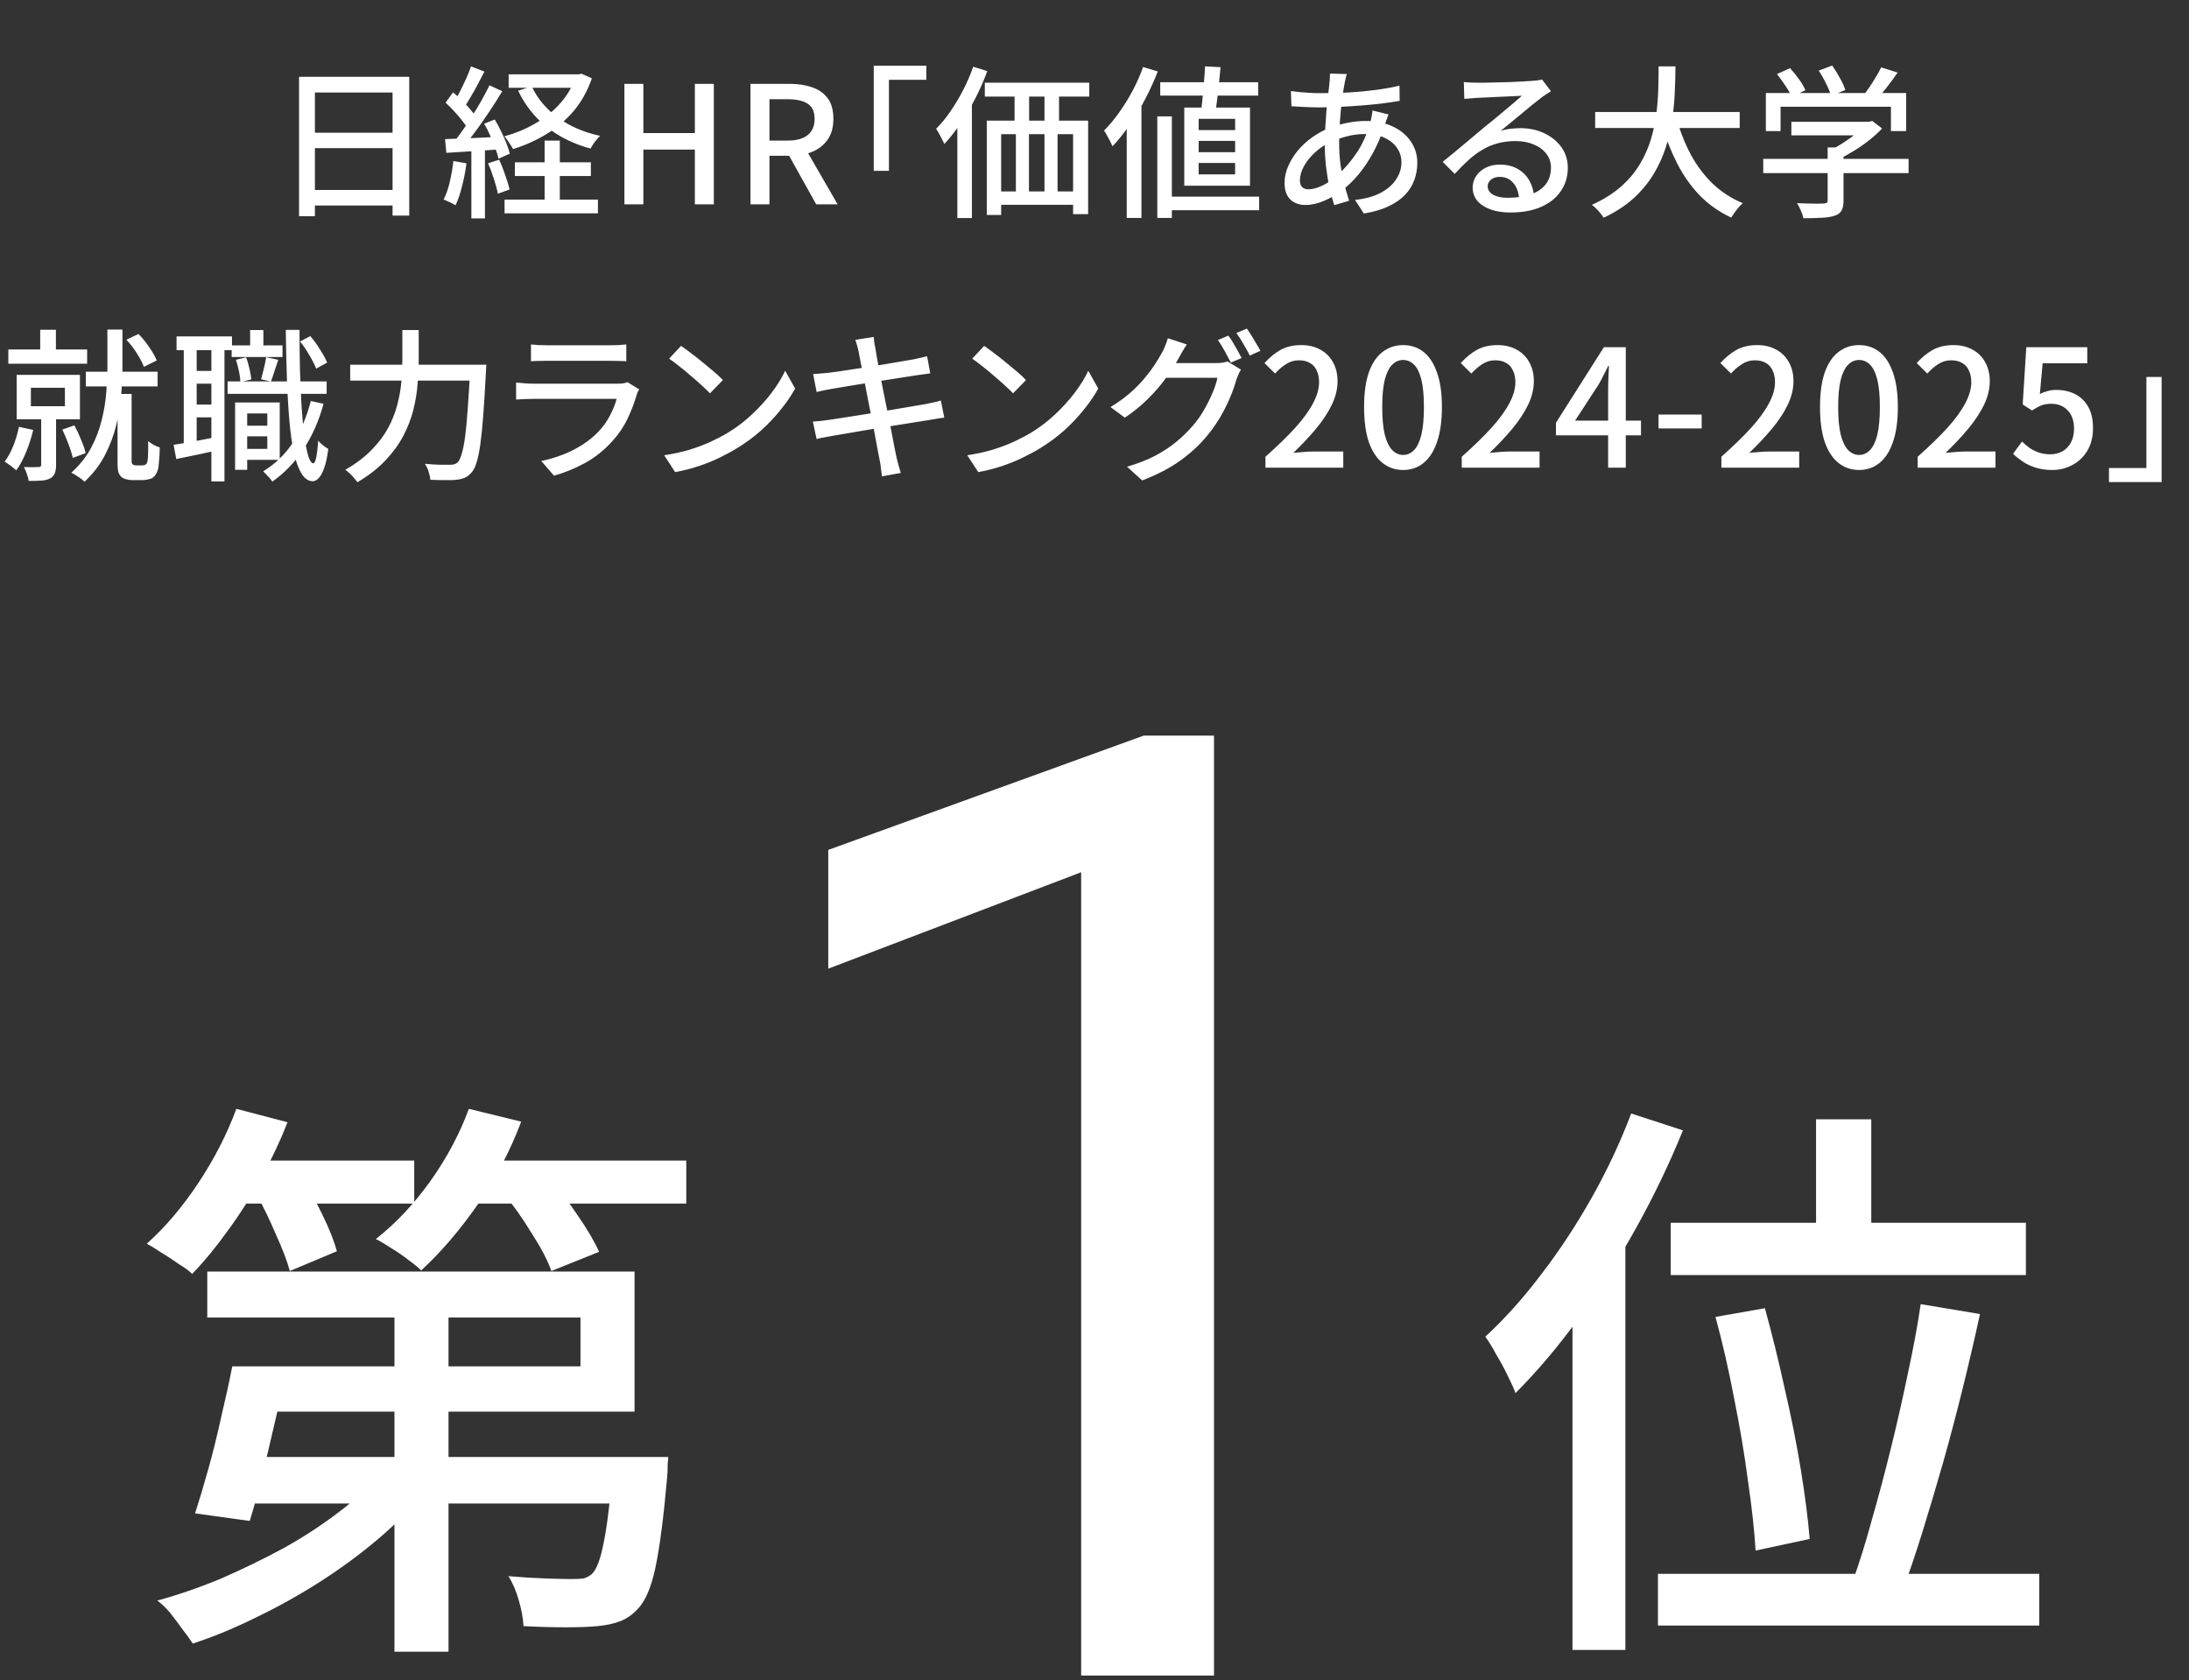
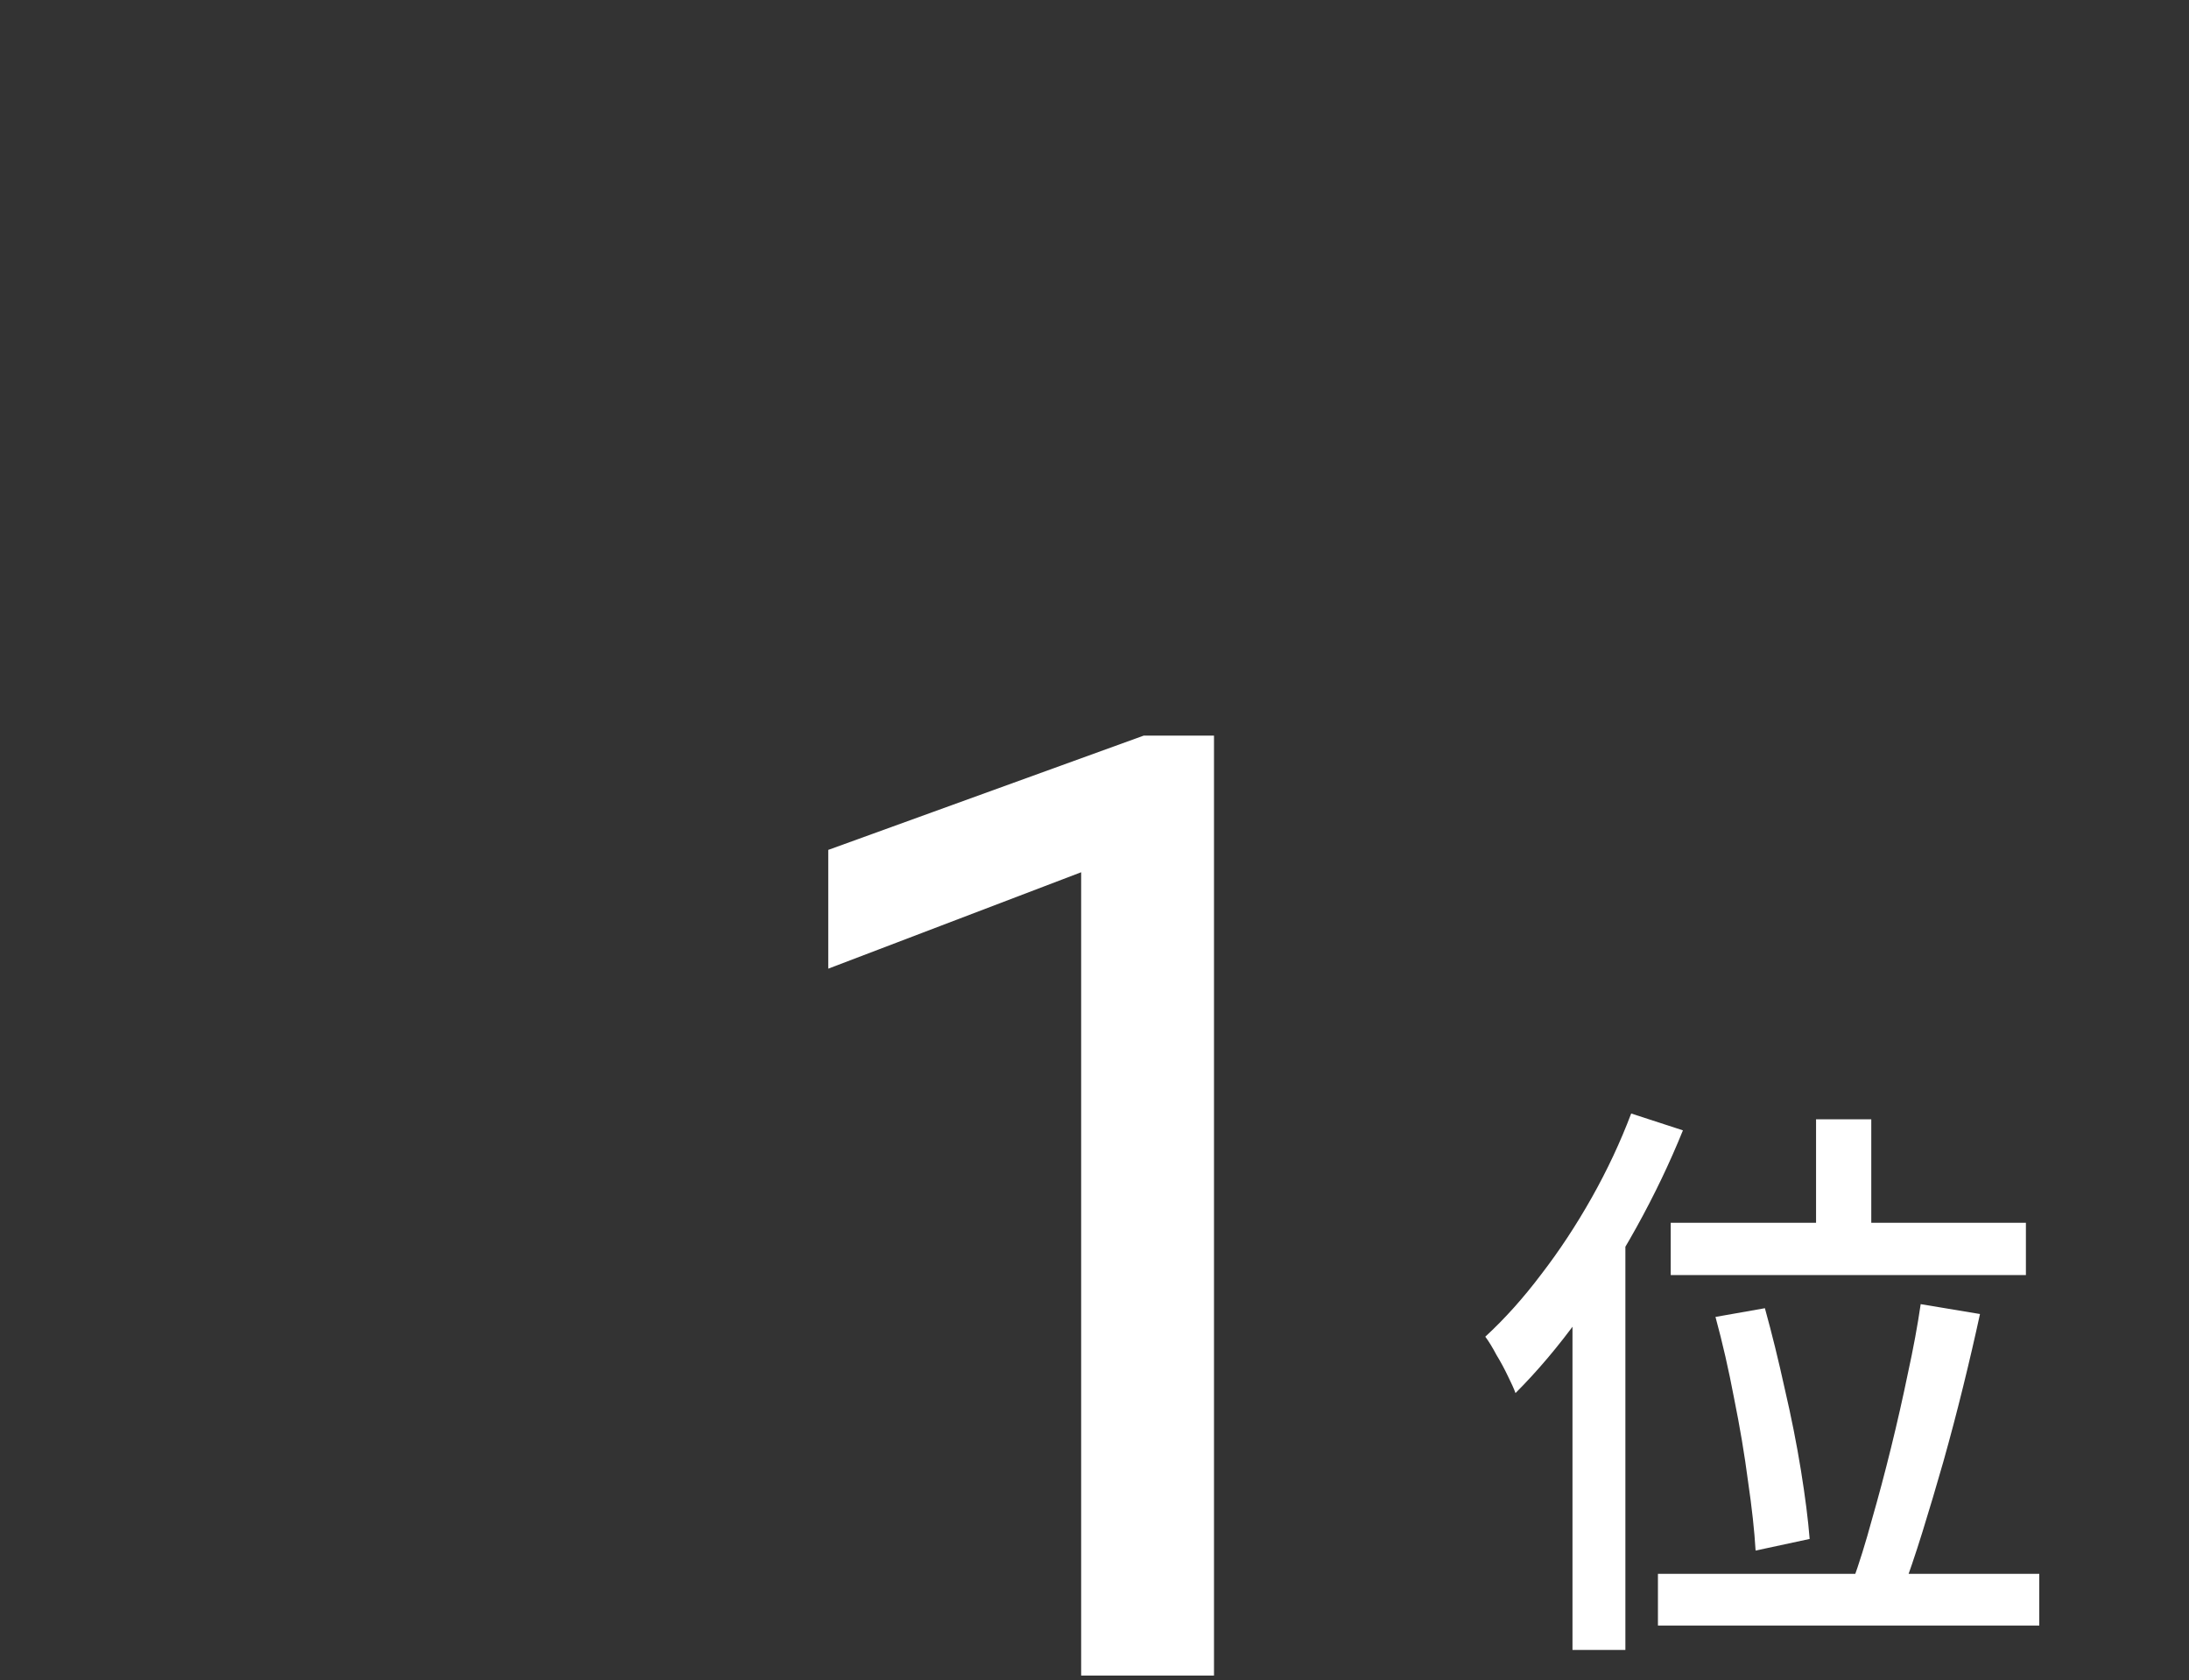
<svg xmlns="http://www.w3.org/2000/svg" width="241" height="185" viewBox="0 0 241 185" fill="none">
  <rect x="0" y="0" width="241" height="185" fill="#333333" stroke="none" />
-   <path d="M32.924 8.46H45.056V23.742H43.22V10.188H34.67V23.814H32.924V8.46ZM34.094 14.616H43.994V16.308H34.094V14.616ZM34.076 20.916H44.012V22.626H34.076V20.916ZM56 8.19H63.866V9.666H56V8.19ZM56.684 17.874H65.054V19.386H56.684V17.874ZM55.55 21.978H65.828V23.49H55.55V21.978ZM63.38 8.19H63.704L64.01 8.118L65.162 8.622C64.682 10.014 64.01 11.22 63.146 12.24C62.282 13.248 61.28 14.094 60.14 14.778C59.012 15.462 57.794 16.008 56.486 16.416C56.378 16.212 56.228 15.972 56.036 15.696C55.856 15.408 55.688 15.18 55.532 15.012C56.72 14.688 57.836 14.226 58.88 13.626C59.936 13.026 60.854 12.294 61.634 11.43C62.414 10.566 62.996 9.582 63.38 8.478V8.19ZM58.538 9.504C59.174 10.86 60.14 12.012 61.436 12.96C62.744 13.908 64.286 14.574 66.062 14.958C65.894 15.126 65.702 15.348 65.486 15.624C65.282 15.9 65.126 16.146 65.018 16.362C63.17 15.858 61.568 15.072 60.212 14.004C58.868 12.924 57.812 11.586 57.044 9.99L58.538 9.504ZM59.96 15.48H61.634V22.95H59.96V15.48ZM51.86 7.308L53.336 7.884C53.108 8.328 52.862 8.796 52.598 9.288C52.346 9.768 52.088 10.23 51.824 10.674C51.572 11.106 51.332 11.49 51.104 11.826L49.952 11.322C50.18 10.962 50.408 10.548 50.636 10.08C50.876 9.612 51.104 9.138 51.32 8.658C51.536 8.166 51.716 7.716 51.86 7.308ZM53.894 9.396L55.298 10.044C54.89 10.728 54.434 11.448 53.93 12.204C53.426 12.96 52.916 13.692 52.4 14.4C51.896 15.096 51.416 15.708 50.96 16.236L49.934 15.678C50.27 15.27 50.618 14.808 50.978 14.292C51.35 13.764 51.71 13.218 52.058 12.654C52.418 12.09 52.754 11.526 53.066 10.962C53.378 10.398 53.654 9.876 53.894 9.396ZM49.052 11.304L49.88 10.17C50.216 10.446 50.552 10.752 50.888 11.088C51.224 11.412 51.53 11.742 51.806 12.078C52.094 12.402 52.316 12.702 52.472 12.978L51.572 14.274C51.416 13.998 51.2 13.686 50.924 13.338C50.648 12.978 50.348 12.624 50.024 12.276C49.7 11.916 49.376 11.592 49.052 11.304ZM53.3 13.626L54.47 13.158C54.71 13.554 54.938 13.98 55.154 14.436C55.382 14.892 55.58 15.336 55.748 15.768C55.916 16.188 56.042 16.572 56.126 16.92L54.884 17.478C54.812 17.13 54.692 16.734 54.524 16.29C54.368 15.846 54.182 15.39 53.966 14.922C53.762 14.454 53.54 14.022 53.3 13.626ZM48.998 15.318C49.802 15.294 50.756 15.258 51.86 15.21C52.976 15.162 54.11 15.108 55.262 15.048L55.244 16.434C54.152 16.506 53.072 16.578 52.004 16.65C50.948 16.71 49.994 16.77 49.142 16.83L48.998 15.318ZM53.732 17.982L54.956 17.586C55.196 18.102 55.418 18.666 55.622 19.278C55.838 19.89 56 20.418 56.108 20.862L54.812 21.33C54.728 20.874 54.584 20.334 54.38 19.71C54.176 19.074 53.96 18.498 53.732 17.982ZM49.916 17.73L51.356 17.982C51.248 18.834 51.086 19.674 50.87 20.502C50.666 21.33 50.426 22.032 50.15 22.608C50.054 22.548 49.928 22.476 49.772 22.392C49.616 22.308 49.448 22.23 49.268 22.158C49.1 22.074 48.956 22.014 48.836 21.978C49.124 21.426 49.352 20.772 49.52 20.016C49.7 19.26 49.832 18.498 49.916 17.73ZM51.896 16.02H53.39V24.048H51.896V16.02ZM68.744 22.5V9.234H70.832V14.652H76.502V9.234H78.59V22.5H76.502V16.47H70.832V22.5H68.744ZM82.626 22.5V9.234H86.964C87.876 9.234 88.692 9.36 89.412 9.612C90.132 9.852 90.702 10.254 91.122 10.818C91.542 11.37 91.752 12.126 91.752 13.086C91.752 14.01 91.542 14.772 91.122 15.372C90.702 15.972 90.132 16.422 89.412 16.722C88.692 17.01 87.876 17.154 86.964 17.154H84.714V22.5H82.626ZM84.714 15.48H86.712C87.672 15.48 88.404 15.282 88.908 14.886C89.424 14.478 89.682 13.878 89.682 13.086C89.682 12.282 89.424 11.724 88.908 11.412C88.404 11.088 87.672 10.926 86.712 10.926H84.714V15.48ZM89.862 22.5L86.568 16.596L88.116 15.39L92.22 22.5H89.862ZM96.195 7.236H101.99V8.784H97.868V18.81H96.195V7.236ZM108.424 9.108H119.926V10.638H108.424V9.108ZM108.64 13.284H119.8V23.58H118.144V14.778H110.224V23.67H108.64V13.284ZM111.7 9.324H113.302V14.382H111.7V9.324ZM114.994 9.306H116.596V14.382H114.994V9.306ZM109.36 21.078H119.35V22.554H109.36V21.078ZM111.844 14.364H113.284V22.212H111.844V14.364ZM114.994 14.346H116.434V22.212H114.994V14.346ZM107.146 7.344L108.694 7.83C108.334 8.826 107.902 9.816 107.398 10.8C106.894 11.772 106.348 12.696 105.76 13.572C105.184 14.436 104.584 15.198 103.96 15.858C103.912 15.726 103.834 15.558 103.726 15.354C103.618 15.138 103.504 14.922 103.384 14.706C103.264 14.49 103.156 14.316 103.06 14.184C103.612 13.632 104.14 12.99 104.644 12.258C105.148 11.526 105.616 10.74 106.048 9.9C106.48 9.06 106.846 8.208 107.146 7.344ZM105.4 12.168L106.984 10.584L107.002 10.602V24.012H105.4V12.168ZM127.738 9.054H138.52V10.53H127.738V9.054ZM128.188 21.654H138.628V23.148H128.188V21.654ZM132.67 7.308L134.38 7.398C134.332 7.962 134.272 8.562 134.2 9.198C134.14 9.822 134.074 10.422 134.002 10.998C133.93 11.574 133.852 12.084 133.768 12.528H132.184C132.256 12.072 132.322 11.544 132.382 10.944C132.442 10.344 132.496 9.732 132.544 9.108C132.604 8.472 132.646 7.872 132.67 7.308ZM131.968 15.516V16.758H135.982V15.516H131.968ZM131.968 17.946V19.206H135.982V17.946H131.968ZM131.968 13.086V14.328H135.982V13.086H131.968ZM130.384 11.844H137.62V20.448H130.384V11.844ZM127.414 12.816H129.016V23.994H127.414V12.816ZM125.848 7.38L127.468 7.866C127.072 8.886 126.61 9.9 126.082 10.908C125.554 11.916 124.984 12.864 124.372 13.752C123.76 14.64 123.13 15.426 122.482 16.11C122.422 15.966 122.338 15.786 122.23 15.57C122.122 15.354 122.002 15.132 121.87 14.904C121.75 14.676 121.642 14.502 121.546 14.382C122.122 13.806 122.674 13.146 123.202 12.402C123.742 11.646 124.24 10.842 124.696 9.99C125.152 9.126 125.536 8.256 125.848 7.38ZM124.048 12.15L125.65 10.548L125.668 10.566V23.994H124.048V12.15ZM148.282 8.154C148.246 8.286 148.204 8.43 148.156 8.586C148.12 8.742 148.09 8.886 148.066 9.018C147.958 9.546 147.856 10.182 147.76 10.926C147.664 11.658 147.586 12.438 147.526 13.266C147.466 14.094 147.436 14.904 147.436 15.696C147.436 16.548 147.484 17.352 147.58 18.108C147.688 18.864 147.826 19.572 147.994 20.232C148.162 20.892 148.342 21.516 148.534 22.104L146.896 22.59C146.716 22.05 146.542 21.42 146.374 20.7C146.218 19.968 146.092 19.194 145.996 18.378C145.9 17.562 145.852 16.746 145.852 15.93C145.852 15.33 145.87 14.712 145.906 14.076C145.942 13.44 145.984 12.822 146.032 12.222C146.092 11.61 146.152 11.034 146.212 10.494C146.284 9.954 146.338 9.474 146.374 9.054C146.398 8.898 146.41 8.73 146.41 8.55C146.422 8.37 146.428 8.22 146.428 8.1L148.282 8.154ZM145.258 10.26C146.35 10.26 147.406 10.236 148.426 10.188C149.446 10.128 150.424 10.038 151.36 9.918C152.308 9.798 153.214 9.636 154.078 9.432L154.096 11.106C153.46 11.214 152.77 11.316 152.026 11.412C151.282 11.496 150.514 11.568 149.722 11.628C148.93 11.688 148.144 11.736 147.364 11.772C146.596 11.808 145.876 11.826 145.204 11.826C144.928 11.826 144.604 11.82 144.232 11.808C143.86 11.784 143.488 11.766 143.116 11.754C142.756 11.73 142.444 11.712 142.18 11.7L142.126 10.026C142.342 10.062 142.636 10.098 143.008 10.134C143.392 10.17 143.788 10.2 144.196 10.224C144.604 10.248 144.958 10.26 145.258 10.26ZM152.872 12.6C152.836 12.696 152.788 12.822 152.728 12.978C152.68 13.134 152.626 13.29 152.566 13.446C152.518 13.602 152.47 13.734 152.422 13.842C152.074 14.946 151.648 15.954 151.144 16.866C150.652 17.766 150.112 18.564 149.524 19.26C148.948 19.944 148.354 20.514 147.742 20.97C147.166 21.414 146.518 21.792 145.798 22.104C145.09 22.416 144.388 22.572 143.692 22.572C143.284 22.572 142.906 22.488 142.558 22.32C142.21 22.152 141.934 21.888 141.73 21.528C141.526 21.168 141.424 20.712 141.424 20.16C141.424 19.536 141.556 18.918 141.82 18.306C142.084 17.694 142.444 17.112 142.9 16.56C143.368 16.008 143.908 15.516 144.52 15.084C145.132 14.652 145.78 14.304 146.464 14.04C147.064 13.824 147.706 13.65 148.39 13.518C149.086 13.386 149.746 13.32 150.37 13.32C151.51 13.32 152.5 13.524 153.34 13.932C154.192 14.328 154.852 14.874 155.32 15.57C155.8 16.266 156.04 17.052 156.04 17.928C156.04 18.576 155.932 19.2 155.716 19.8C155.512 20.388 155.176 20.934 154.708 21.438C154.24 21.93 153.628 22.356 152.872 22.716C152.128 23.076 151.222 23.34 150.154 23.508L149.182 22.014C150.298 21.894 151.234 21.636 151.99 21.24C152.746 20.844 153.316 20.352 153.7 19.764C154.096 19.176 154.294 18.54 154.294 17.856C154.294 17.292 154.138 16.782 153.826 16.326C153.526 15.858 153.076 15.48 152.476 15.192C151.888 14.904 151.162 14.76 150.298 14.76C149.518 14.76 148.804 14.856 148.156 15.048C147.52 15.228 146.98 15.42 146.536 15.624C145.888 15.912 145.306 16.296 144.79 16.776C144.274 17.244 143.866 17.748 143.566 18.288C143.266 18.828 143.116 19.344 143.116 19.836C143.116 20.172 143.194 20.424 143.35 20.592C143.518 20.76 143.758 20.844 144.07 20.844C144.502 20.844 145 20.712 145.564 20.448C146.128 20.184 146.692 19.794 147.256 19.278C148 18.618 148.69 17.82 149.326 16.884C149.974 15.948 150.49 14.796 150.874 13.428C150.91 13.32 150.94 13.194 150.964 13.05C151 12.894 151.03 12.738 151.054 12.582C151.078 12.414 151.096 12.276 151.108 12.168L152.872 12.6ZM161.161 9.036C161.389 9.06 161.629 9.078 161.881 9.09C162.145 9.102 162.385 9.108 162.601 9.108C162.781 9.108 163.069 9.108 163.465 9.108C163.873 9.096 164.329 9.084 164.833 9.072C165.349 9.06 165.859 9.048 166.363 9.036C166.867 9.012 167.317 8.988 167.713 8.964C168.121 8.94 168.421 8.922 168.613 8.91C168.937 8.886 169.183 8.862 169.351 8.838C169.531 8.814 169.669 8.784 169.765 8.748L170.755 10.044C170.575 10.164 170.389 10.284 170.197 10.404C170.005 10.524 169.813 10.662 169.621 10.818C169.393 10.986 169.093 11.22 168.721 11.52C168.361 11.808 167.971 12.132 167.551 12.492C167.131 12.84 166.717 13.182 166.309 13.518C165.901 13.854 165.535 14.154 165.211 14.418C165.571 14.298 165.931 14.22 166.291 14.184C166.651 14.136 167.011 14.112 167.371 14.112C168.367 14.112 169.261 14.304 170.053 14.688C170.845 15.072 171.469 15.588 171.925 16.236C172.381 16.884 172.609 17.634 172.609 18.486C172.609 19.434 172.357 20.28 171.853 21.024C171.361 21.768 170.641 22.35 169.693 22.77C168.757 23.19 167.617 23.4 166.273 23.4C165.445 23.4 164.719 23.286 164.095 23.058C163.471 22.83 162.985 22.512 162.637 22.104C162.301 21.684 162.133 21.204 162.133 20.664C162.133 20.22 162.253 19.806 162.493 19.422C162.745 19.026 163.093 18.714 163.537 18.486C163.993 18.246 164.515 18.126 165.103 18.126C165.919 18.126 166.597 18.294 167.137 18.63C167.689 18.954 168.109 19.386 168.397 19.926C168.697 20.466 168.859 21.054 168.883 21.69L167.245 21.924C167.209 21.204 166.999 20.616 166.615 20.16C166.243 19.704 165.739 19.476 165.103 19.476C164.719 19.476 164.401 19.578 164.149 19.782C163.909 19.986 163.789 20.226 163.789 20.502C163.789 20.898 163.987 21.21 164.383 21.438C164.791 21.666 165.313 21.78 165.949 21.78C166.969 21.78 167.839 21.654 168.559 21.402C169.279 21.138 169.825 20.76 170.197 20.268C170.569 19.764 170.755 19.158 170.755 18.45C170.755 17.886 170.587 17.382 170.251 16.938C169.915 16.494 169.453 16.152 168.865 15.912C168.277 15.66 167.605 15.534 166.849 15.534C166.129 15.534 165.469 15.618 164.869 15.786C164.281 15.942 163.729 16.176 163.213 16.488C162.697 16.788 162.187 17.166 161.683 17.622C161.191 18.066 160.681 18.576 160.153 19.152L158.839 17.82C159.199 17.532 159.595 17.208 160.027 16.848C160.459 16.488 160.891 16.128 161.323 15.768C161.767 15.396 162.181 15.048 162.565 14.724C162.961 14.388 163.291 14.112 163.555 13.896C163.807 13.692 164.113 13.446 164.473 13.158C164.833 12.858 165.205 12.546 165.589 12.222C165.973 11.898 166.339 11.592 166.687 11.304C167.035 11.004 167.323 10.752 167.551 10.548C167.359 10.56 167.095 10.572 166.759 10.584C166.423 10.596 166.051 10.614 165.643 10.638C165.247 10.65 164.845 10.668 164.437 10.692C164.029 10.704 163.657 10.722 163.321 10.746C162.985 10.758 162.727 10.77 162.547 10.782C162.331 10.794 162.103 10.812 161.863 10.836C161.635 10.848 161.419 10.866 161.215 10.89L161.161 9.036ZM175.622 12.33H191.534V14.094H175.622V12.33ZM184.586 13.032C184.97 14.448 185.486 15.768 186.134 16.992C186.794 18.216 187.598 19.29 188.546 20.214C189.506 21.126 190.616 21.846 191.876 22.374C191.732 22.494 191.576 22.65 191.408 22.842C191.252 23.034 191.102 23.226 190.958 23.418C190.814 23.622 190.694 23.802 190.598 23.958C189.266 23.334 188.102 22.512 187.106 21.492C186.122 20.46 185.288 19.266 184.604 17.91C183.92 16.554 183.344 15.066 182.876 13.446L184.586 13.032ZM182.606 7.308H184.46C184.46 8.16 184.436 9.078 184.388 10.062C184.352 11.034 184.262 12.036 184.118 13.068C183.974 14.1 183.74 15.132 183.416 16.164C183.092 17.196 182.642 18.192 182.066 19.152C181.49 20.112 180.752 21.006 179.852 21.834C178.952 22.65 177.854 23.364 176.558 23.976C176.414 23.748 176.222 23.496 175.982 23.22C175.742 22.956 175.502 22.734 175.262 22.554C176.51 21.99 177.56 21.336 178.412 20.592C179.276 19.836 179.972 19.02 180.5 18.144C181.04 17.256 181.454 16.338 181.742 15.39C182.03 14.442 182.234 13.494 182.354 12.546C182.474 11.598 182.546 10.68 182.57 9.792C182.594 8.904 182.606 8.076 182.606 7.308ZM197.222 13.41H205.88V14.904H197.222V13.41ZM194.126 17.496H210.128V19.062H194.126V17.496ZM201.218 16.236H202.964V22.104C202.964 22.572 202.892 22.932 202.748 23.184C202.616 23.436 202.358 23.628 201.974 23.76C201.602 23.88 201.14 23.952 200.588 23.976C200.036 24.012 199.358 24.03 198.554 24.03C198.506 23.79 198.41 23.508 198.266 23.184C198.134 22.872 197.996 22.602 197.852 22.374C198.272 22.386 198.68 22.398 199.076 22.41C199.484 22.422 199.838 22.428 200.138 22.428C200.438 22.416 200.648 22.41 200.768 22.41C200.948 22.398 201.068 22.368 201.128 22.32C201.188 22.272 201.218 22.182 201.218 22.05V16.236ZM205.34 13.41H205.754L206.132 13.32L207.212 14.148C206.804 14.58 206.336 15.006 205.808 15.426C205.28 15.846 204.722 16.236 204.134 16.596C203.558 16.956 202.982 17.274 202.406 17.55C202.298 17.394 202.148 17.22 201.956 17.028C201.776 16.824 201.614 16.662 201.47 16.542C201.962 16.314 202.454 16.038 202.946 15.714C203.45 15.39 203.912 15.06 204.332 14.724C204.752 14.376 205.088 14.046 205.34 13.734V13.41ZM194.414 10.242H209.858V14.436H208.184V11.754H196.034V14.436H194.414V10.242ZM207.104 7.416L208.922 7.992C208.526 8.568 208.106 9.138 207.662 9.702C207.218 10.266 206.81 10.746 206.438 11.142L205.07 10.602C205.31 10.314 205.556 9.984 205.808 9.612C206.06 9.24 206.3 8.862 206.528 8.478C206.768 8.094 206.96 7.74 207.104 7.416ZM195.638 8.154L197.078 7.506C197.414 7.866 197.744 8.274 198.068 8.73C198.392 9.186 198.626 9.588 198.77 9.936L197.258 10.674C197.114 10.326 196.886 9.918 196.574 9.45C196.262 8.982 195.95 8.55 195.638 8.154ZM200.228 7.776L201.722 7.218C202.01 7.626 202.292 8.088 202.568 8.604C202.856 9.108 203.054 9.546 203.162 9.918L201.578 10.548C201.482 10.164 201.302 9.714 201.038 9.198C200.786 8.67 200.516 8.196 200.228 7.776ZM4.427 36.308H6.155V39.368H4.427V36.308ZM0.917 38.486H9.593V40.052H0.917V38.486ZM9.449 40.934H17.351V42.554H9.449V40.934ZM3.401 42.698V44.732H7.145V42.698H3.401ZM1.835 41.276H8.801V46.172H1.835V41.276ZM4.535 45.578H6.173V51.194C6.173 51.578 6.125 51.884 6.029 52.112C5.945 52.352 5.771 52.544 5.507 52.688C5.243 52.82 4.919 52.898 4.535 52.922C4.151 52.946 3.695 52.958 3.167 52.958C3.131 52.73 3.059 52.466 2.951 52.166C2.855 51.878 2.747 51.632 2.627 51.428C2.999 51.44 3.335 51.446 3.635 51.446C3.947 51.446 4.157 51.44 4.265 51.428C4.445 51.428 4.535 51.344 4.535 51.176V45.578ZM2.087 47L3.653 47.342C3.461 48.17 3.203 48.98 2.879 49.772C2.555 50.564 2.195 51.236 1.799 51.788C1.703 51.704 1.577 51.602 1.421 51.482C1.265 51.35 1.103 51.23 0.935 51.122C0.779 51.002 0.635 50.906 0.503 50.834C0.875 50.354 1.193 49.778 1.457 49.106C1.733 48.422 1.943 47.72 2.087 47ZM6.857 47.306L8.189 46.838C8.453 47.318 8.699 47.846 8.927 48.422C9.167 48.986 9.335 49.478 9.431 49.898L8.009 50.42C7.925 50 7.769 49.496 7.541 48.908C7.325 48.32 7.097 47.786 6.857 47.306ZM13.913 37.406L15.245 36.776C15.677 37.208 16.073 37.694 16.433 38.234C16.805 38.774 17.081 39.26 17.261 39.692L15.839 40.394C15.683 39.962 15.425 39.464 15.065 38.9C14.705 38.336 14.321 37.838 13.913 37.406ZM11.825 36.29H13.481V40.43C13.481 41.378 13.433 42.398 13.337 43.49C13.253 44.57 13.073 45.68 12.797 46.82C12.521 47.948 12.107 49.046 11.555 50.114C11.003 51.182 10.253 52.16 9.305 53.048C9.197 52.94 9.059 52.82 8.891 52.688C8.723 52.568 8.543 52.448 8.351 52.328C8.171 52.208 8.003 52.118 7.847 52.058C8.771 51.218 9.497 50.306 10.025 49.322C10.553 48.326 10.943 47.306 11.195 46.262C11.459 45.218 11.627 44.198 11.699 43.202C11.783 42.206 11.825 41.288 11.825 40.448V36.29ZM12.941 43.382H14.489V50.816C14.489 50.888 14.501 50.954 14.525 51.014C14.549 51.062 14.579 51.104 14.615 51.14C14.711 51.212 14.843 51.248 15.011 51.248C15.071 51.248 15.155 51.248 15.263 51.248C15.383 51.248 15.491 51.248 15.587 51.248C15.671 51.248 15.755 51.242 15.839 51.23C15.923 51.218 15.989 51.188 16.037 51.14C16.097 51.104 16.145 51.05 16.181 50.978C16.217 50.894 16.241 50.804 16.253 50.708C16.277 50.528 16.295 50.252 16.307 49.88C16.319 49.496 16.319 49.058 16.307 48.566C16.463 48.698 16.661 48.836 16.901 48.98C17.153 49.112 17.381 49.208 17.585 49.268C17.585 49.592 17.573 49.922 17.549 50.258C17.525 50.582 17.501 50.876 17.477 51.14C17.453 51.392 17.423 51.584 17.387 51.716C17.267 52.124 17.063 52.43 16.775 52.634C16.643 52.706 16.475 52.76 16.271 52.796C16.079 52.844 15.881 52.868 15.677 52.868C15.593 52.868 15.479 52.868 15.335 52.868C15.191 52.868 15.047 52.868 14.903 52.868C14.771 52.868 14.663 52.868 14.579 52.868C14.351 52.868 14.129 52.838 13.913 52.778C13.697 52.73 13.505 52.634 13.337 52.49C13.241 52.394 13.163 52.286 13.103 52.166C13.043 52.046 13.001 51.884 12.977 51.68C12.953 51.476 12.941 51.206 12.941 50.87V43.382ZM26.567 46.874H30.041V48.044H26.567V46.874ZM25.505 38.036H31.103V39.314H25.505V38.036ZM25.055 41.996H35.963V43.364H25.055V41.996ZM26.891 44.318H30.797V50.636H26.891V49.43H29.429V45.524H26.891V44.318ZM25.883 44.318H27.215V51.734H25.883V44.318ZM27.539 36.344H28.997V38.936H27.539V36.344ZM34.217 44.156L35.621 44.462C35.105 46.358 34.367 48.026 33.407 49.466C32.459 50.906 31.319 52.094 29.987 53.03C29.927 52.934 29.837 52.814 29.717 52.67C29.597 52.538 29.465 52.4 29.321 52.256C29.189 52.112 29.075 51.992 28.979 51.896C30.287 51.104 31.379 50.048 32.255 48.728C33.131 47.396 33.785 45.872 34.217 44.156ZM25.973 39.62L27.089 39.35C27.245 39.734 27.371 40.154 27.467 40.61C27.575 41.054 27.641 41.444 27.665 41.78L26.459 42.068C26.459 41.744 26.411 41.354 26.315 40.898C26.219 40.442 26.105 40.016 25.973 39.62ZM33.029 37.604L34.163 37.01C34.547 37.454 34.907 37.952 35.243 38.504C35.591 39.044 35.849 39.518 36.017 39.926L34.811 40.592C34.655 40.184 34.409 39.698 34.073 39.134C33.749 38.558 33.401 38.048 33.029 37.604ZM29.303 39.332L30.635 39.62C30.491 40.04 30.347 40.472 30.203 40.916C30.071 41.348 29.945 41.714 29.825 42.014L28.745 41.762C28.841 41.426 28.943 41.03 29.051 40.574C29.171 40.106 29.255 39.692 29.303 39.332ZM19.439 37.046H25.541V38.558H19.439V37.046ZM20.915 40.844H24.137V42.248H20.915V40.844ZM20.915 44.552H24.137V45.956H20.915V44.552ZM20.231 37.838H21.653V49.25H20.231V37.838ZM23.273 37.82H24.713V53.012H23.273V37.82ZM19.115 48.98C19.751 48.884 20.501 48.758 21.365 48.602C22.241 48.434 23.135 48.26 24.047 48.08L24.173 49.538C23.333 49.718 22.499 49.898 21.671 50.078C20.855 50.246 20.099 50.402 19.403 50.546L19.115 48.98ZM31.463 36.326H32.975C32.975 37.898 32.993 39.41 33.029 40.862C33.077 42.302 33.137 43.64 33.209 44.876C33.293 46.1 33.395 47.174 33.515 48.098C33.647 49.01 33.791 49.724 33.947 50.24C34.115 50.756 34.295 51.014 34.487 51.014C34.619 51.014 34.727 50.798 34.811 50.366C34.907 49.922 34.979 49.304 35.027 48.512C35.111 48.62 35.225 48.74 35.369 48.872C35.513 48.992 35.657 49.106 35.801 49.214C35.957 49.31 36.071 49.382 36.143 49.43C36.023 50.378 35.861 51.11 35.657 51.626C35.465 52.142 35.261 52.496 35.045 52.688C34.841 52.892 34.637 52.994 34.433 52.994C33.953 52.982 33.545 52.706 33.209 52.166C32.873 51.626 32.591 50.864 32.363 49.88C32.147 48.884 31.979 47.696 31.859 46.316C31.739 44.936 31.649 43.406 31.589 41.726C31.529 40.034 31.487 38.234 31.463 36.326ZM38.555 40.16H52.451V41.906H38.555V40.16ZM51.767 40.16H53.549C53.549 40.16 53.543 40.22 53.531 40.34C53.531 40.448 53.525 40.568 53.513 40.7C53.513 40.82 53.507 40.922 53.495 41.006C53.399 42.842 53.303 44.408 53.207 45.704C53.111 47 53.003 48.074 52.883 48.926C52.763 49.766 52.625 50.432 52.469 50.924C52.325 51.404 52.151 51.758 51.947 51.986C51.707 52.286 51.455 52.49 51.191 52.598C50.939 52.706 50.627 52.784 50.255 52.832C49.943 52.868 49.523 52.88 48.995 52.868C48.467 52.868 47.927 52.856 47.375 52.832C47.363 52.58 47.303 52.286 47.195 51.95C47.087 51.614 46.949 51.32 46.781 51.068C47.381 51.128 47.933 51.164 48.437 51.176C48.953 51.176 49.325 51.176 49.553 51.176C49.745 51.176 49.901 51.158 50.021 51.122C50.153 51.086 50.279 51.014 50.399 50.906C50.555 50.738 50.699 50.426 50.831 49.97C50.975 49.514 51.101 48.878 51.209 48.062C51.317 47.246 51.413 46.22 51.497 44.984C51.593 43.736 51.683 42.242 51.767 40.502V40.16ZM44.297 36.344H46.097V39.728C46.097 40.544 46.055 41.414 45.971 42.338C45.899 43.25 45.743 44.186 45.503 45.146C45.263 46.106 44.897 47.054 44.405 47.99C43.913 48.926 43.253 49.832 42.425 50.708C41.609 51.572 40.583 52.37 39.347 53.102C39.251 52.958 39.125 52.796 38.969 52.616C38.825 52.448 38.663 52.28 38.483 52.112C38.315 51.956 38.159 51.83 38.015 51.734C39.179 51.062 40.139 50.336 40.895 49.556C41.663 48.776 42.275 47.966 42.731 47.126C43.187 46.274 43.523 45.422 43.739 44.57C43.967 43.706 44.117 42.866 44.189 42.05C44.261 41.222 44.297 40.448 44.297 39.728V36.344ZM58.458 37.928C58.698 37.952 58.968 37.976 59.268 38C59.58 38.012 59.886 38.018 60.186 38.018C60.378 38.018 60.708 38.018 61.176 38.018C61.656 38.018 62.19 38.018 62.778 38.018C63.378 38.018 63.972 38.018 64.56 38.018C65.16 38.018 65.694 38.018 66.162 38.018C66.642 38.018 66.984 38.018 67.188 38.018C67.476 38.018 67.782 38.012 68.106 38C68.442 37.976 68.724 37.952 68.952 37.928V39.782C68.724 39.758 68.448 39.746 68.124 39.746C67.8 39.734 67.482 39.728 67.17 39.728C66.966 39.728 66.63 39.728 66.162 39.728C65.694 39.728 65.16 39.728 64.56 39.728C63.972 39.728 63.378 39.728 62.778 39.728C62.19 39.728 61.662 39.728 61.194 39.728C60.726 39.728 60.39 39.728 60.186 39.728C59.898 39.728 59.598 39.734 59.286 39.746C58.986 39.746 58.71 39.758 58.458 39.782V37.928ZM70.374 42.878C70.314 42.974 70.254 43.082 70.194 43.202C70.146 43.322 70.11 43.424 70.086 43.508C69.834 44.384 69.498 45.26 69.078 46.136C68.658 47.012 68.112 47.816 67.44 48.548C66.516 49.58 65.496 50.396 64.38 50.996C63.276 51.596 62.148 52.058 60.996 52.382L59.592 50.762C60.9 50.486 62.094 50.072 63.174 49.52C64.254 48.956 65.16 48.29 65.892 47.522C66.408 46.982 66.828 46.394 67.152 45.758C67.488 45.122 67.734 44.51 67.89 43.922C67.77 43.922 67.536 43.922 67.188 43.922C66.84 43.922 66.414 43.922 65.91 43.922C65.418 43.922 64.89 43.922 64.326 43.922C63.762 43.922 63.186 43.922 62.598 43.922C62.022 43.922 61.476 43.922 60.96 43.922C60.444 43.922 59.988 43.922 59.592 43.922C59.208 43.922 58.92 43.922 58.728 43.922C58.512 43.922 58.224 43.928 57.864 43.94C57.516 43.952 57.168 43.97 56.82 43.994V42.122C57.18 42.158 57.522 42.188 57.846 42.212C58.17 42.236 58.464 42.248 58.728 42.248C58.872 42.248 59.13 42.248 59.502 42.248C59.874 42.248 60.312 42.248 60.816 42.248C61.32 42.248 61.86 42.248 62.436 42.248C63.024 42.248 63.612 42.248 64.2 42.248C64.788 42.248 65.334 42.248 65.838 42.248C66.354 42.248 66.798 42.248 67.17 42.248C67.542 42.248 67.8 42.248 67.944 42.248C68.196 42.248 68.418 42.236 68.61 42.212C68.814 42.176 68.976 42.134 69.096 42.086L70.374 42.878ZM74.979 38.09C75.303 38.306 75.675 38.576 76.095 38.9C76.515 39.212 76.941 39.548 77.373 39.908C77.817 40.268 78.237 40.616 78.633 40.952C79.029 41.288 79.347 41.588 79.587 41.852L78.165 43.31C77.937 43.07 77.637 42.782 77.265 42.446C76.893 42.098 76.491 41.744 76.059 41.384C75.639 41.012 75.219 40.664 74.799 40.34C74.379 40.004 74.001 39.722 73.665 39.494L74.979 38.09ZM73.125 50.132C74.133 49.976 75.063 49.772 75.915 49.52C76.767 49.256 77.547 48.962 78.255 48.638C78.975 48.302 79.623 47.96 80.199 47.612C81.159 47.024 82.041 46.346 82.845 45.578C83.661 44.81 84.375 44.018 84.987 43.202C85.599 42.386 86.085 41.594 86.445 40.826L87.543 42.788C87.111 43.568 86.577 44.348 85.941 45.128C85.317 45.908 84.609 46.658 83.817 47.378C83.025 48.086 82.161 48.728 81.225 49.304C80.625 49.676 79.965 50.036 79.245 50.384C78.537 50.732 77.769 51.044 76.941 51.32C76.125 51.596 75.255 51.818 74.331 51.986L73.125 50.132ZM94.53 38.72C94.482 38.48 94.428 38.258 94.368 38.054C94.308 37.838 94.242 37.628 94.17 37.424L96.186 37.1C96.21 37.268 96.234 37.478 96.258 37.73C96.294 37.97 96.336 38.192 96.384 38.396C96.408 38.54 96.456 38.834 96.528 39.278C96.612 39.722 96.714 40.274 96.834 40.934C96.966 41.594 97.104 42.302 97.248 43.058C97.404 43.814 97.56 44.582 97.716 45.362C97.872 46.13 98.016 46.856 98.148 47.54C98.28 48.224 98.394 48.818 98.49 49.322C98.598 49.814 98.67 50.168 98.706 50.384C98.766 50.636 98.838 50.912 98.922 51.212C99.006 51.512 99.09 51.8 99.174 52.076L97.104 52.454C97.056 52.13 97.014 51.818 96.978 51.518C96.954 51.23 96.912 50.954 96.852 50.69C96.816 50.498 96.75 50.162 96.654 49.682C96.57 49.19 96.462 48.608 96.33 47.936C96.21 47.264 96.072 46.55 95.916 45.794C95.76 45.026 95.61 44.264 95.466 43.508C95.322 42.74 95.184 42.026 95.052 41.366C94.92 40.706 94.806 40.142 94.71 39.674C94.626 39.206 94.566 38.888 94.53 38.72ZM89.526 41.186C89.766 41.162 90.018 41.144 90.282 41.132C90.546 41.108 90.816 41.084 91.092 41.06C91.356 41.024 91.734 40.976 92.226 40.916C92.718 40.844 93.27 40.76 93.882 40.664C94.506 40.568 95.148 40.472 95.808 40.376C96.48 40.268 97.128 40.16 97.752 40.052C98.376 39.944 98.934 39.848 99.426 39.764C99.93 39.68 100.32 39.614 100.596 39.566C100.872 39.506 101.142 39.446 101.406 39.386C101.67 39.326 101.892 39.272 102.072 39.224L102.414 41.114C102.258 41.126 102.042 41.156 101.766 41.204C101.49 41.24 101.226 41.276 100.974 41.312C100.662 41.36 100.242 41.426 99.714 41.51C99.198 41.582 98.622 41.672 97.986 41.78C97.362 41.876 96.714 41.978 96.042 42.086C95.382 42.194 94.746 42.296 94.134 42.392C93.534 42.488 92.994 42.578 92.514 42.662C92.046 42.734 91.692 42.794 91.452 42.842C91.188 42.89 90.936 42.938 90.696 42.986C90.456 43.034 90.192 43.094 89.904 43.166L89.526 41.186ZM89.49 46.424C89.718 46.412 89.994 46.388 90.318 46.352C90.654 46.316 90.948 46.28 91.2 46.244C91.524 46.196 91.956 46.13 92.496 46.046C93.048 45.962 93.666 45.866 94.35 45.758C95.034 45.65 95.742 45.536 96.474 45.416C97.206 45.296 97.914 45.176 98.598 45.056C99.294 44.936 99.93 44.828 100.506 44.732C101.082 44.636 101.544 44.558 101.892 44.498C102.24 44.426 102.552 44.36 102.828 44.3C103.116 44.24 103.368 44.174 103.584 44.102L103.962 45.992C103.758 46.004 103.5 46.04 103.188 46.1C102.888 46.148 102.564 46.202 102.216 46.262C101.82 46.322 101.328 46.4 100.74 46.496C100.164 46.58 99.528 46.682 98.832 46.802C98.136 46.91 97.428 47.024 96.708 47.144C95.988 47.252 95.292 47.366 94.62 47.486C93.96 47.594 93.366 47.696 92.838 47.792C92.31 47.876 91.89 47.948 91.578 48.008C91.218 48.068 90.894 48.128 90.606 48.188C90.33 48.236 90.096 48.29 89.904 48.35L89.49 46.424ZM108.35 38.09C108.674 38.306 109.046 38.576 109.466 38.9C109.886 39.212 110.312 39.548 110.744 39.908C111.188 40.268 111.608 40.616 112.004 40.952C112.4 41.288 112.718 41.588 112.958 41.852L111.536 43.31C111.308 43.07 111.008 42.782 110.636 42.446C110.264 42.098 109.862 41.744 109.43 41.384C109.01 41.012 108.59 40.664 108.17 40.34C107.75 40.004 107.372 39.722 107.036 39.494L108.35 38.09ZM106.496 50.132C107.504 49.976 108.434 49.772 109.286 49.52C110.138 49.256 110.918 48.962 111.626 48.638C112.346 48.302 112.994 47.96 113.57 47.612C114.53 47.024 115.412 46.346 116.216 45.578C117.032 44.81 117.746 44.018 118.358 43.202C118.97 42.386 119.456 41.594 119.816 40.826L120.914 42.788C120.482 43.568 119.948 44.348 119.312 45.128C118.688 45.908 117.98 46.658 117.188 47.378C116.396 48.086 115.532 48.728 114.596 49.304C113.996 49.676 113.336 50.036 112.616 50.384C111.908 50.732 111.14 51.044 110.312 51.32C109.496 51.596 108.626 51.818 107.702 51.986L106.496 50.132ZM135.238 36.956C135.394 37.16 135.562 37.412 135.742 37.712C135.922 38.012 136.096 38.312 136.264 38.612C136.432 38.912 136.576 39.182 136.696 39.422L135.508 39.926C135.328 39.566 135.106 39.146 134.842 38.666C134.578 38.186 134.326 37.778 134.086 37.442L135.238 36.956ZM137.272 36.182C137.44 36.41 137.614 36.674 137.794 36.974C137.986 37.274 138.166 37.574 138.334 37.874C138.514 38.162 138.658 38.414 138.766 38.63L137.596 39.152C137.404 38.768 137.17 38.342 136.894 37.874C136.63 37.406 136.372 37.004 136.12 36.668L137.272 36.182ZM136.624 40.7C136.528 40.844 136.438 41.018 136.354 41.222C136.27 41.426 136.192 41.618 136.12 41.798C135.964 42.374 135.742 43.01 135.454 43.706C135.166 44.402 134.812 45.116 134.392 45.848C133.972 46.568 133.492 47.258 132.952 47.918C132.124 48.938 131.134 49.862 129.982 50.69C128.842 51.518 127.432 52.256 125.752 52.904L124.078 51.392C125.242 51.056 126.262 50.66 127.138 50.204C128.026 49.736 128.806 49.226 129.478 48.674C130.162 48.11 130.768 47.522 131.296 46.91C131.752 46.394 132.16 45.824 132.52 45.2C132.892 44.564 133.21 43.934 133.474 43.31C133.75 42.674 133.936 42.104 134.032 41.6H127.624L128.308 39.98C128.464 39.98 128.728 39.98 129.1 39.98C129.484 39.98 129.916 39.98 130.396 39.98C130.888 39.98 131.368 39.98 131.836 39.98C132.316 39.98 132.73 39.98 133.078 39.98C133.438 39.98 133.678 39.98 133.798 39.98C134.05 39.98 134.296 39.968 134.536 39.944C134.776 39.908 134.98 39.86 135.148 39.8L136.624 40.7ZM130.666 37.928C130.486 38.192 130.306 38.48 130.126 38.792C129.958 39.104 129.826 39.344 129.73 39.512C129.358 40.208 128.884 40.94 128.308 41.708C127.744 42.476 127.09 43.226 126.346 43.958C125.602 44.69 124.768 45.368 123.844 45.992L122.26 44.822C123.04 44.354 123.736 43.856 124.348 43.328C124.96 42.8 125.488 42.272 125.932 41.744C126.388 41.204 126.778 40.688 127.102 40.196C127.426 39.704 127.696 39.26 127.912 38.864C128.02 38.684 128.14 38.432 128.272 38.108C128.404 37.784 128.506 37.496 128.578 37.244L130.666 37.928ZM139.321 51.5V50.294C140.629 49.13 141.721 48.068 142.597 47.108C143.473 46.136 144.127 45.236 144.559 44.408C145.003 43.58 145.225 42.806 145.225 42.086C145.225 41.606 145.141 41.186 144.973 40.826C144.817 40.454 144.571 40.172 144.235 39.98C143.911 39.776 143.497 39.674 142.993 39.674C142.477 39.674 142.003 39.818 141.571 40.106C141.139 40.382 140.743 40.724 140.383 41.132L139.213 39.98C139.777 39.356 140.371 38.87 140.995 38.522C141.631 38.174 142.387 38 143.263 38C144.067 38 144.769 38.168 145.369 38.504C145.969 38.828 146.431 39.29 146.755 39.89C147.091 40.478 147.259 41.174 147.259 41.978C147.259 42.83 147.049 43.694 146.629 44.57C146.209 45.434 145.633 46.31 144.901 47.198C144.169 48.074 143.335 48.962 142.399 49.862C142.747 49.826 143.113 49.796 143.497 49.772C143.893 49.736 144.247 49.718 144.559 49.718H147.889V51.5H139.321ZM154.482 51.752C153.618 51.752 152.862 51.494 152.214 50.978C151.566 50.462 151.062 49.694 150.702 48.674C150.354 47.642 150.18 46.358 150.18 44.822C150.18 43.286 150.354 42.014 150.702 41.006C151.062 39.998 151.566 39.248 152.214 38.756C152.862 38.252 153.618 38 154.482 38C155.346 38 156.096 38.252 156.732 38.756C157.368 39.26 157.86 40.016 158.208 41.024C158.568 42.02 158.748 43.286 158.748 44.822C158.748 46.358 158.568 47.642 158.208 48.674C157.86 49.694 157.368 50.462 156.732 50.978C156.096 51.494 155.346 51.752 154.482 51.752ZM154.482 50.096C154.926 50.096 155.322 49.922 155.67 49.574C156.018 49.226 156.288 48.668 156.48 47.9C156.672 47.12 156.768 46.094 156.768 44.822C156.768 43.55 156.672 42.536 156.48 41.78C156.288 41.024 156.018 40.478 155.67 40.142C155.322 39.806 154.926 39.638 154.482 39.638C154.038 39.638 153.642 39.806 153.294 40.142C152.946 40.478 152.67 41.024 152.466 41.78C152.274 42.536 152.178 43.55 152.178 44.822C152.178 46.094 152.274 47.12 152.466 47.9C152.67 48.668 152.946 49.226 153.294 49.574C153.642 49.922 154.038 50.096 154.482 50.096ZM160.932 51.5V50.294C162.24 49.13 163.332 48.068 164.208 47.108C165.084 46.136 165.738 45.236 166.17 44.408C166.614 43.58 166.836 42.806 166.836 42.086C166.836 41.606 166.752 41.186 166.584 40.826C166.428 40.454 166.182 40.172 165.846 39.98C165.522 39.776 165.108 39.674 164.604 39.674C164.088 39.674 163.614 39.818 163.182 40.106C162.75 40.382 162.354 40.724 161.994 41.132L160.824 39.98C161.388 39.356 161.982 38.87 162.606 38.522C163.242 38.174 163.998 38 164.874 38C165.678 38 166.38 38.168 166.98 38.504C167.58 38.828 168.042 39.29 168.366 39.89C168.702 40.478 168.87 41.174 168.87 41.978C168.87 42.83 168.66 43.694 168.24 44.57C167.82 45.434 167.244 46.31 166.512 47.198C165.78 48.074 164.946 48.962 164.01 49.862C164.358 49.826 164.724 49.796 165.108 49.772C165.504 49.736 165.858 49.718 166.17 49.718H169.5V51.5H160.932ZM177.048 51.5V42.86C177.048 42.5 177.06 42.074 177.084 41.582C177.108 41.078 177.126 40.646 177.138 40.286H177.066C176.898 40.622 176.724 40.964 176.544 41.312C176.376 41.66 176.196 42.002 176.004 42.338L173.412 46.316H180.666V47.936H171.306V46.55L176.58 38.234H178.992V51.5H177.048ZM182.597 47.18V45.65H187.349V47.18H182.597ZM189.517 51.5V50.294C190.825 49.13 191.917 48.068 192.793 47.108C193.669 46.136 194.323 45.236 194.755 44.408C195.199 43.58 195.421 42.806 195.421 42.086C195.421 41.606 195.337 41.186 195.169 40.826C195.013 40.454 194.767 40.172 194.431 39.98C194.107 39.776 193.693 39.674 193.189 39.674C192.673 39.674 192.199 39.818 191.767 40.106C191.335 40.382 190.939 40.724 190.579 41.132L189.409 39.98C189.973 39.356 190.567 38.87 191.191 38.522C191.827 38.174 192.583 38 193.459 38C194.263 38 194.965 38.168 195.565 38.504C196.165 38.828 196.627 39.29 196.951 39.89C197.287 40.478 197.455 41.174 197.455 41.978C197.455 42.83 197.245 43.694 196.825 44.57C196.405 45.434 195.829 46.31 195.097 47.198C194.365 48.074 193.531 48.962 192.595 49.862C192.943 49.826 193.309 49.796 193.693 49.772C194.089 49.736 194.443 49.718 194.755 49.718H198.085V51.5H189.517ZM204.679 51.752C203.815 51.752 203.059 51.494 202.411 50.978C201.763 50.462 201.259 49.694 200.899 48.674C200.551 47.642 200.377 46.358 200.377 44.822C200.377 43.286 200.551 42.014 200.899 41.006C201.259 39.998 201.763 39.248 202.411 38.756C203.059 38.252 203.815 38 204.679 38C205.543 38 206.293 38.252 206.929 38.756C207.565 39.26 208.057 40.016 208.405 41.024C208.765 42.02 208.945 43.286 208.945 44.822C208.945 46.358 208.765 47.642 208.405 48.674C208.057 49.694 207.565 50.462 206.929 50.978C206.293 51.494 205.543 51.752 204.679 51.752ZM204.679 50.096C205.123 50.096 205.519 49.922 205.867 49.574C206.215 49.226 206.485 48.668 206.677 47.9C206.869 47.12 206.965 46.094 206.965 44.822C206.965 43.55 206.869 42.536 206.677 41.78C206.485 41.024 206.215 40.478 205.867 40.142C205.519 39.806 205.123 39.638 204.679 39.638C204.235 39.638 203.839 39.806 203.491 40.142C203.143 40.478 202.867 41.024 202.663 41.78C202.471 42.536 202.375 43.55 202.375 44.822C202.375 46.094 202.471 47.12 202.663 47.9C202.867 48.668 203.143 49.226 203.491 49.574C203.839 49.922 204.235 50.096 204.679 50.096ZM211.128 51.5V50.294C212.436 49.13 213.528 48.068 214.404 47.108C215.28 46.136 215.934 45.236 216.366 44.408C216.81 43.58 217.032 42.806 217.032 42.086C217.032 41.606 216.948 41.186 216.78 40.826C216.624 40.454 216.378 40.172 216.042 39.98C215.718 39.776 215.304 39.674 214.8 39.674C214.284 39.674 213.81 39.818 213.378 40.106C212.946 40.382 212.55 40.724 212.19 41.132L211.02 39.98C211.584 39.356 212.178 38.87 212.802 38.522C213.438 38.174 214.194 38 215.07 38C215.874 38 216.576 38.168 217.176 38.504C217.776 38.828 218.238 39.29 218.562 39.89C218.898 40.478 219.066 41.174 219.066 41.978C219.066 42.83 218.856 43.694 218.436 44.57C218.016 45.434 217.44 46.31 216.708 47.198C215.976 48.074 215.142 48.962 214.206 49.862C214.554 49.826 214.92 49.796 215.304 49.772C215.7 49.736 216.054 49.718 216.366 49.718H219.696V51.5H211.128ZM225.966 51.752C225.282 51.752 224.67 51.668 224.13 51.5C223.59 51.332 223.116 51.11 222.708 50.834C222.3 50.558 221.94 50.27 221.628 49.97L222.618 48.62C222.87 48.872 223.146 49.106 223.446 49.322C223.746 49.526 224.082 49.694 224.454 49.826C224.838 49.958 225.264 50.024 225.732 50.024C226.224 50.024 226.668 49.916 227.064 49.7C227.46 49.472 227.772 49.148 228 48.728C228.228 48.296 228.342 47.786 228.342 47.198C228.342 46.334 228.108 45.662 227.64 45.182C227.184 44.702 226.578 44.462 225.822 44.462C225.402 44.462 225.042 44.522 224.742 44.642C224.442 44.762 224.1 44.948 223.716 45.2L222.69 44.534L223.086 38.234H229.8V39.998H224.886L224.58 43.382C224.868 43.238 225.156 43.13 225.444 43.058C225.732 42.974 226.05 42.932 226.398 42.932C227.142 42.932 227.82 43.082 228.432 43.382C229.044 43.682 229.53 44.144 229.89 44.768C230.25 45.38 230.43 46.172 230.43 47.144C230.43 48.116 230.22 48.95 229.8 49.646C229.38 50.33 228.828 50.852 228.144 51.212C227.472 51.572 226.746 51.752 225.966 51.752ZM237.985 53.084H232.189V51.536H236.311V41.51H237.985V53.084Z" fill="white" />
-   <path d="M28.836 150.452H63.908V145.076H22.82V140.02H69.86V155.444H28.836V150.452ZM25.572 150.452H31.652C31.268 152.329 30.82 154.313 30.308 156.404C29.839 158.452 29.369 160.436 28.9 162.356C28.431 164.276 27.961 165.983 27.492 167.476L21.476 166.644C21.945 165.193 22.436 163.551 22.948 161.716C23.46 159.881 23.929 157.983 24.356 156.02C24.825 154.057 25.231 152.201 25.572 150.452ZM27.172 160.436H69.028V165.556H25.636L27.172 160.436ZM67.492 160.436H73.572C73.572 160.436 73.551 160.713 73.508 161.268C73.508 161.823 73.487 162.313 73.444 162.74C73.06 167.092 72.633 170.377 72.164 172.596C71.695 174.815 71.033 176.351 70.18 177.204C69.583 177.844 68.921 178.292 68.196 178.548C67.513 178.804 66.703 178.975 65.764 179.06C64.911 179.145 63.737 179.188 62.244 179.188C60.793 179.188 59.257 179.145 57.636 179.06C57.593 178.207 57.423 177.268 57.124 176.244C56.825 175.177 56.441 174.281 55.972 173.556C57.423 173.684 58.788 173.769 60.068 173.812C61.391 173.855 62.351 173.876 62.948 173.876C63.46 173.876 63.887 173.855 64.228 173.812C64.569 173.727 64.889 173.556 65.188 173.3C65.7 172.788 66.127 171.636 66.468 169.844C66.852 168.009 67.193 165.129 67.492 161.204V160.436ZM43.428 141.3H49.38V181.876H43.428V141.3ZM42.084 162.1L46.756 164.276C45.305 166.068 43.599 167.796 41.636 169.46C39.673 171.124 37.561 172.681 35.3 174.132C33.039 175.583 30.713 176.884 28.324 178.036C25.935 179.231 23.567 180.212 21.22 180.98C20.921 180.511 20.537 179.977 20.068 179.38C19.641 178.783 19.193 178.185 18.724 177.588C18.255 177.033 17.785 176.585 17.316 176.244C19.663 175.604 22.009 174.793 24.356 173.812C26.703 172.788 28.985 171.679 31.204 170.484C33.423 169.247 35.449 167.924 37.284 166.516C39.161 165.108 40.761 163.636 42.084 162.1ZM25.124 127.796H45.604V132.532H25.124V127.796ZM50.148 127.796H75.556V132.532H50.148V127.796ZM26.02 122.1L31.652 123.572C30.841 125.663 29.86 127.732 28.708 129.78C27.599 131.828 26.383 133.748 25.06 135.54C23.78 137.332 22.479 138.911 21.156 140.276C20.815 139.935 20.324 139.572 19.684 139.188C19.087 138.761 18.468 138.356 17.828 137.972C17.188 137.545 16.633 137.204 16.164 136.948C18.212 135.113 20.111 132.873 21.86 130.228C23.609 127.583 24.996 124.873 26.02 122.1ZM51.62 122.1L57.38 123.508C56.185 126.708 54.585 129.759 52.58 132.66C50.575 135.519 48.505 137.929 46.372 139.892C46.031 139.551 45.561 139.167 44.964 138.74C44.367 138.271 43.748 137.844 43.108 137.46C42.468 137.033 41.892 136.692 41.38 136.436C43.599 134.687 45.604 132.553 47.396 130.036C49.188 127.519 50.596 124.873 51.62 122.1ZM28.196 131.444L33.124 129.524C33.935 130.761 34.724 132.169 35.492 133.748C36.26 135.327 36.793 136.671 37.092 137.78L31.908 139.956C31.609 138.847 31.097 137.503 30.372 135.924C29.689 134.303 28.964 132.809 28.196 131.444ZM55.46 131.444L60.452 129.588C61.476 130.825 62.521 132.233 63.588 133.812C64.655 135.348 65.444 136.692 65.956 137.844L60.708 139.956C60.281 138.761 59.556 137.375 58.532 135.796C57.551 134.175 56.527 132.724 55.46 131.444Z" fill="white" />
  <path d="M119.031 184.5V96.047L91.188 106.664V93.586L125.922 81H133.656V184.5H119.031Z" fill="white" />
  <path d="M199.94 123.252H206.02V138.036H199.94V123.252ZM183.94 134.644H223.044V140.404H183.94V134.644ZM188.868 145.012L194.308 144.052C195.076 146.825 195.801 149.769 196.484 152.884C197.209 155.999 197.807 159.007 198.276 161.908C198.745 164.809 199.065 167.327 199.236 169.46L193.284 170.74C193.156 168.564 192.879 166.025 192.452 163.124C192.068 160.18 191.556 157.129 190.916 153.972C190.319 150.815 189.636 147.828 188.868 145.012ZM211.46 143.604L217.988 144.692C217.433 147.252 216.815 149.919 216.132 152.692C215.449 155.465 214.724 158.217 213.956 160.948C213.188 163.636 212.42 166.217 211.652 168.692C210.884 171.167 210.137 173.364 209.412 175.284L203.972 174.132C204.697 172.127 205.401 169.865 206.084 167.348C206.809 164.831 207.513 162.185 208.196 159.412C208.879 156.639 209.497 153.908 210.052 151.22C210.649 148.489 211.119 145.951 211.46 143.604ZM182.532 173.3H224.516V178.996H182.532V173.3ZM179.588 122.612L185.284 124.468C183.833 128.052 182.127 131.615 180.164 135.156C178.201 138.697 176.089 142.025 173.828 145.14C171.567 148.255 169.241 151.007 166.852 153.396C166.681 152.927 166.404 152.308 166.02 151.54C165.636 150.729 165.209 149.94 164.74 149.172C164.313 148.361 163.908 147.7 163.524 147.188C165.657 145.225 167.705 142.943 169.668 140.34C171.673 137.737 173.529 134.921 175.236 131.892C176.943 128.863 178.393 125.769 179.588 122.612ZM173.124 139.636L178.884 133.94L178.948 134.004V181.684H173.124V139.636Z" fill="white" />
</svg>